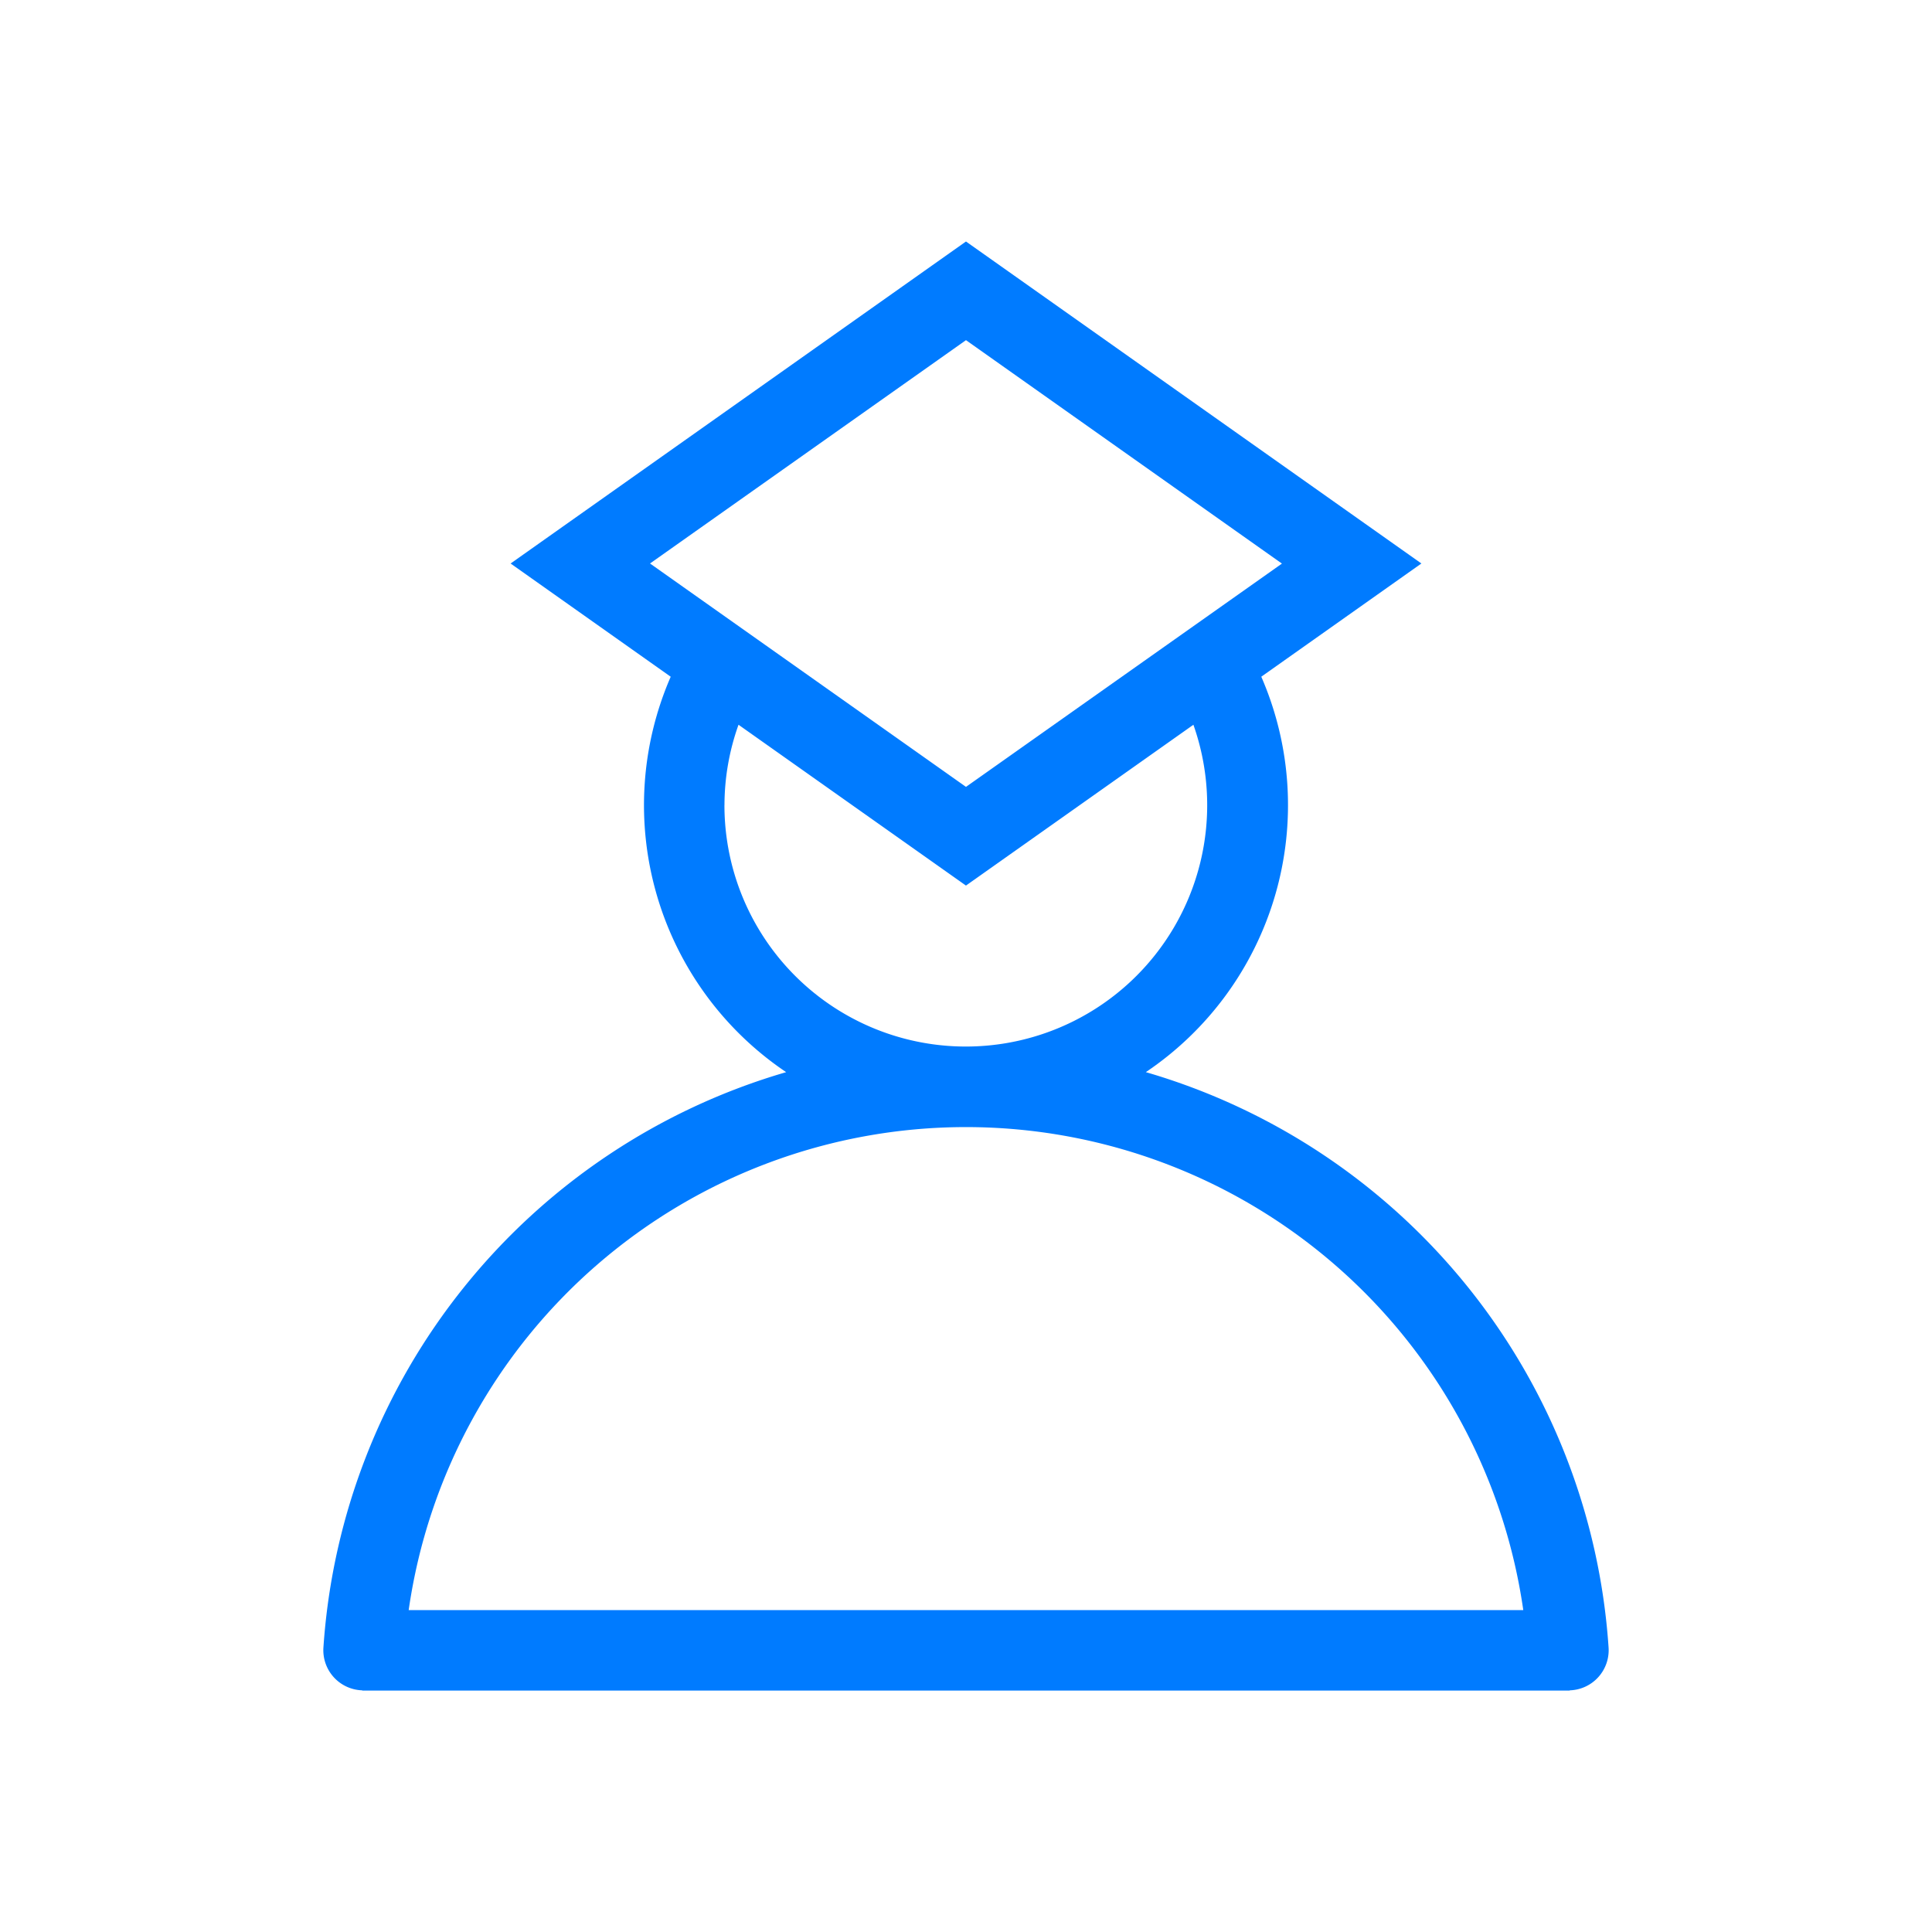
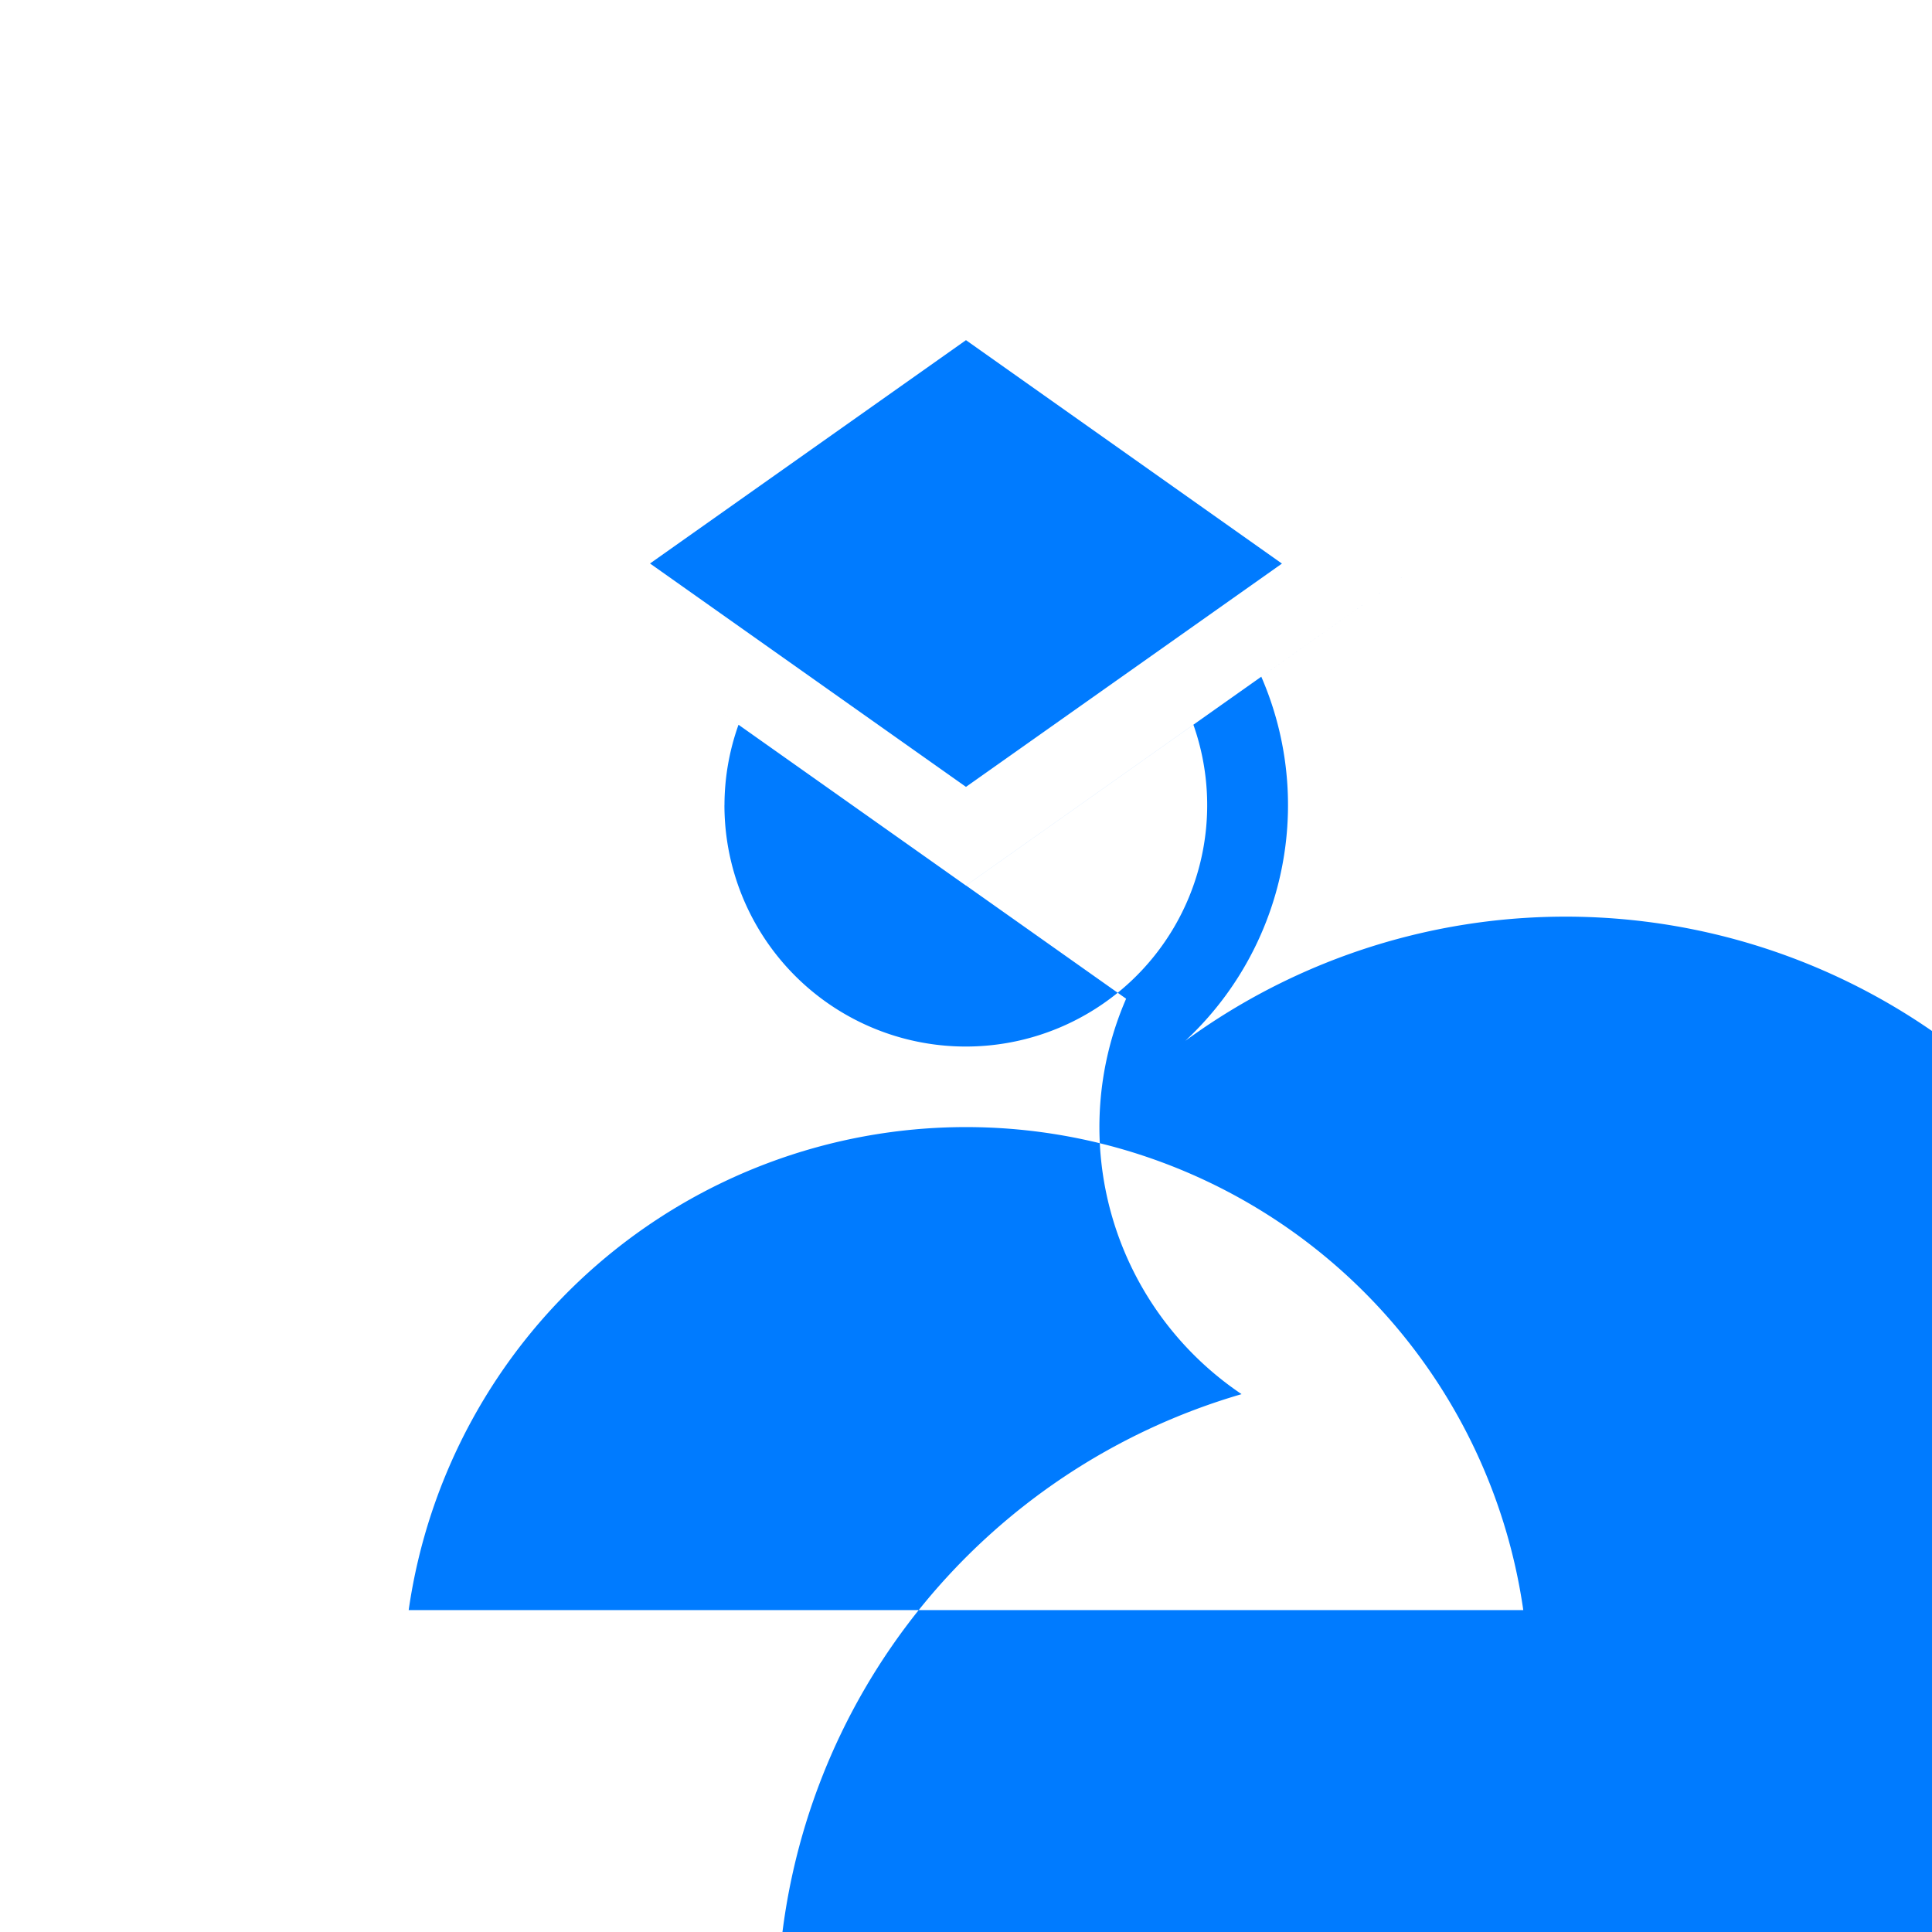
<svg xmlns="http://www.w3.org/2000/svg" id="Students" width="94" height="94" viewBox="0 0 94 94">
-   <rect id="Rectangle_608" data-name="Rectangle 608" width="94" height="94" fill="none" />
-   <path id="Path_1279" data-name="Path 1279" d="M1296.051,94.414a15.659,15.659,0,0,0,5.617-19.239l7.79-5.509L1287.3,54l-22.156,15.667,7.79,5.509a15.659,15.659,0,0,0,5.617,19.239,31.346,31.346,0,0,0-22.513,27.977,1.953,1.953,0,0,0,1.888,2.1v.012h58.75v-.012a1.953,1.953,0,0,0,1.888-2.1A31.346,31.346,0,0,0,1296.051,94.414ZM1287.3,58.8l15.373,10.871L1287.3,80.535l-15.373-10.869Zm-11.75,22.621a11.648,11.648,0,0,1,.683-3.909l-1.361-.962,12.427,8.787,12.427-8.787-1.361.962a11.744,11.744,0,1,1-22.817,3.909Zm23.5,39.167h-38.865a27.393,27.393,0,0,1,54.23,0Z" transform="translate(-1240.301 -42.25)" fill="#007bff" />
+   <path id="Path_1279" data-name="Path 1279" d="M1296.051,94.414a15.659,15.659,0,0,0,5.617-19.239l7.79-5.509l-22.156,15.667,7.79,5.509a15.659,15.659,0,0,0,5.617,19.239,31.346,31.346,0,0,0-22.513,27.977,1.953,1.953,0,0,0,1.888,2.1v.012h58.75v-.012a1.953,1.953,0,0,0,1.888-2.1A31.346,31.346,0,0,0,1296.051,94.414ZM1287.3,58.8l15.373,10.871L1287.3,80.535l-15.373-10.869Zm-11.75,22.621a11.648,11.648,0,0,1,.683-3.909l-1.361-.962,12.427,8.787,12.427-8.787-1.361.962a11.744,11.744,0,1,1-22.817,3.909Zm23.5,39.167h-38.865a27.393,27.393,0,0,1,54.23,0Z" transform="translate(-1240.301 -42.25)" fill="#007bff" />
</svg>